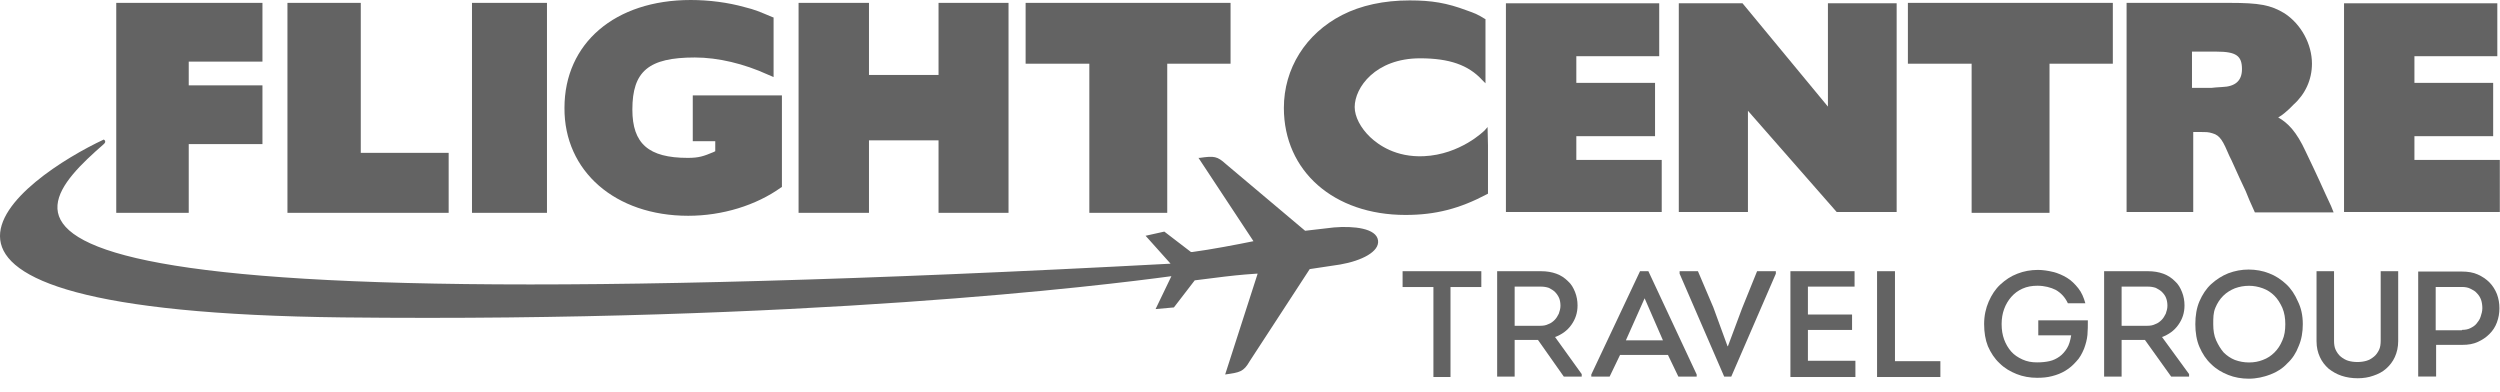
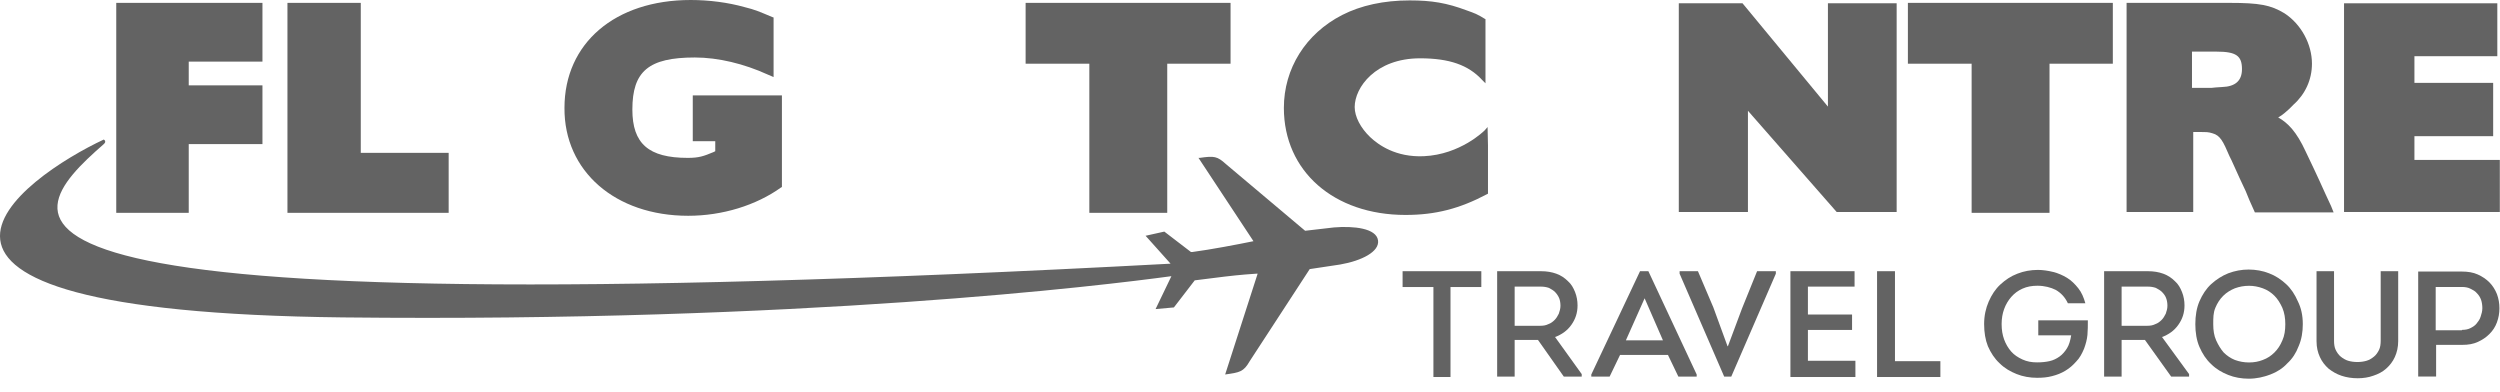
<svg xmlns="http://www.w3.org/2000/svg" width="166" height="26" viewBox="0 0 166 26" fill="none">
  <path d="M7.719 0.191V14.132H12.532V9.568H17.427V5.668H12.532V4.091H17.427V0.191H7.719Z" fill="#636363" />
  <path d="M19.087 0.191V14.132H29.791V10.149H23.955V0.191H19.087Z" fill="#636363" />
-   <path d="M36.319 0.191H31.34V14.132H36.319V0.191Z" fill="#636363" />
  <path fill-rule="evenodd" clip-rule="evenodd" d="M45.696 14.328C47.964 14.328 50.204 13.636 51.864 12.447L51.919 12.419V6.334H46V9.377H47.493V10.04C47.438 10.068 47.383 10.096 47.383 10.096C46.719 10.372 46.415 10.483 45.668 10.483C43.068 10.483 41.989 9.543 41.989 7.274C41.989 4.73 43.068 3.817 46.138 3.817C47.687 3.817 49.402 4.232 50.979 4.951L51.366 5.117V1.162L51.283 1.134C50.425 0.774 50.121 0.636 49.43 0.47C48.351 0.166 47.079 0 45.862 0C40.828 0 37.481 2.877 37.481 7.164C37.453 11.368 40.855 14.328 45.696 14.328Z" fill="#636363" />
-   <path fill-rule="evenodd" clip-rule="evenodd" d="M57.7 9.319H62.319V14.132H66.966V0.191H62.319V4.977H57.7V0.191H53.025V14.132H57.7V9.319Z" fill="#636363" />
  <path fill-rule="evenodd" clip-rule="evenodd" d="M72.332 14.132H77.505V4.23H81.709V0.191H68.101V4.23H72.332V14.132Z" fill="#636363" />
  <path fill-rule="evenodd" clip-rule="evenodd" d="M130.916 14.132H136.088V4.23H140.292V0.191H126.684V4.23H130.916V14.132Z" fill="#636363" />
  <path fill-rule="evenodd" clip-rule="evenodd" d="M93.326 14.272C95.317 14.272 96.921 13.857 98.747 12.889L98.802 12.861V9.653L98.775 8.436L98.581 8.657C98.553 8.685 96.977 10.261 94.543 10.372C92.689 10.455 91.528 9.625 90.975 9.1C90.338 8.491 89.951 7.744 89.951 7.108C89.951 5.808 91.334 3.872 94.294 3.872C96.23 3.872 97.502 4.315 98.415 5.31L98.636 5.532V1.272L98.581 1.244C98.138 0.968 97.945 0.885 97.392 0.691C96.064 0.193 95.068 0.027 93.602 0.027C91.887 0.027 90.366 0.359 89.121 0.995C86.687 2.24 85.249 4.564 85.249 7.164C85.249 11.368 88.568 14.272 93.326 14.272Z" fill="#636363" />
-   <path fill-rule="evenodd" clip-rule="evenodd" d="M110.338 10.619H104.668V9.042H109.895V5.502H104.668V3.732H110.172V0.219H99.993V14.076H110.338V10.619Z" fill="#636363" />
  <path fill-rule="evenodd" clip-rule="evenodd" d="M165.988 10.619H160.318V9.042H165.546V5.502H160.318V3.732H165.822V0.219H155.644V14.076H165.988V10.619Z" fill="#636363" />
  <path fill-rule="evenodd" clip-rule="evenodd" d="M116.063 7.355C116.45 7.797 121.955 14.076 121.955 14.076H125.938V0.219H121.374V7.078C120.959 6.58 115.704 0.219 115.704 0.219H111.472V14.076H116.063V7.355Z" fill="#636363" />
  <path fill-rule="evenodd" clip-rule="evenodd" d="M145.575 8.766H145.963C146.571 8.766 146.626 8.766 146.903 8.849C147.429 8.987 147.622 9.402 148.037 10.37L148.175 10.647L148.701 11.809L149.116 12.694L149.365 13.302L149.724 14.104H154.952L154.786 13.689L154.427 12.915L154.012 12.002L153.652 11.228L153.099 10.066C152.49 8.738 151.909 8.157 151.273 7.798C151.578 7.632 151.799 7.411 151.992 7.245L152.297 6.94C153.071 6.249 153.514 5.281 153.514 4.23C153.514 2.93 152.795 1.602 151.688 0.883C150.775 0.33 150.029 0.191 148.037 0.191H141.205V14.076H145.631V8.766H145.575ZM145.575 3.428H147.18C148.48 3.428 148.867 3.704 148.867 4.589C148.867 5.364 148.424 5.751 147.539 5.779L147.124 5.806L146.848 5.834H145.548V3.428H145.575Z" fill="#636363" />
  <path d="M93.132 19.059V18.008H98.36V19.059H96.313V25.033H95.179V19.059H93.132Z" fill="#636363" />
  <path d="M105.026 24.84V25.006H103.837L102.122 22.572H100.573V25.006H99.411V18.008H102.315C102.703 18.008 103.035 18.063 103.339 18.174C103.643 18.284 103.892 18.45 104.113 18.672C104.335 18.865 104.473 19.114 104.584 19.391C104.694 19.667 104.749 19.972 104.749 20.276C104.749 20.774 104.611 21.189 104.335 21.576C104.058 21.963 103.698 22.212 103.256 22.378L105.026 24.84ZM102.288 21.631C102.481 21.631 102.647 21.604 102.813 21.521C102.979 21.465 103.118 21.355 103.228 21.244C103.339 21.133 103.422 20.995 103.505 20.829C103.56 20.663 103.615 20.497 103.615 20.304C103.615 20.138 103.588 19.944 103.532 19.806C103.477 19.667 103.366 19.501 103.256 19.391C103.145 19.28 103.007 19.197 102.841 19.114C102.675 19.059 102.509 19.031 102.315 19.031H100.573V21.631H102.288Z" fill="#636363" />
  <path d="M107.571 23.567L106.879 25.006H105.662V24.867L108.898 18.008H109.452L112.66 24.867V25.006H111.443L110.752 23.567H107.571ZM107.958 22.599H110.42L109.203 19.806L107.958 22.599Z" fill="#636363" />
  <path d="M114.735 22.986L115.675 20.47L116.671 18.008H117.916V18.174L114.956 25.006H114.486L111.526 18.174V18.008H112.743L113.767 20.414L114.707 22.986H114.735Z" fill="#636363" />
  <path d="M123.143 19.031H120.045V20.884H122.977V21.908H120.045V23.955H123.199V25.033H118.884V18.008H123.143V19.031Z" fill="#636363" />
  <path d="M125.826 23.982H128.841V25.033H124.637V18.008H125.826V23.982Z" fill="#636363" />
  <path d="M131.746 21.518C131.746 20.964 131.857 20.467 132.05 20.024C132.244 19.581 132.493 19.194 132.825 18.89C133.157 18.586 133.516 18.337 133.959 18.171C134.374 18.005 134.844 17.922 135.314 17.922C135.646 17.922 136.006 17.977 136.338 18.06C136.67 18.143 136.974 18.281 137.25 18.447C137.527 18.613 137.776 18.862 137.997 19.139C138.219 19.416 138.357 19.747 138.467 20.135H137.306C137.112 19.72 136.836 19.443 136.504 19.25C136.172 19.084 135.757 18.973 135.287 18.973C134.927 18.973 134.595 19.028 134.291 19.167C133.987 19.305 133.765 19.471 133.544 19.72C133.35 19.941 133.184 20.218 133.074 20.522C132.963 20.826 132.908 21.158 132.908 21.518C132.908 21.905 132.963 22.237 133.074 22.541C133.184 22.845 133.35 23.122 133.544 23.343C133.738 23.564 133.987 23.73 134.291 23.869C134.595 24.007 134.899 24.062 135.259 24.062C135.563 24.062 135.84 24.035 136.089 23.979C136.338 23.924 136.559 23.813 136.753 23.675C136.946 23.537 137.112 23.343 137.25 23.122C137.389 22.901 137.472 22.596 137.527 22.264H135.342V21.269H138.633C138.633 21.601 138.633 21.933 138.606 22.237C138.578 22.541 138.495 22.845 138.384 23.149C138.246 23.482 138.08 23.786 137.859 24.007C137.638 24.256 137.416 24.45 137.14 24.616C136.863 24.782 136.587 24.892 136.255 24.975C135.95 25.058 135.618 25.086 135.259 25.086C134.789 25.086 134.318 25.003 133.904 24.837C133.489 24.671 133.101 24.45 132.77 24.118C132.438 23.813 132.189 23.426 131.995 22.984C131.829 22.569 131.746 22.071 131.746 21.518Z" fill="#636363" />
  <path d="M145.355 24.84V25.006H144.166L142.424 22.572H140.875V25.006H139.713V18.008H142.617C143.004 18.008 143.336 18.063 143.641 18.174C143.945 18.284 144.194 18.45 144.415 18.672C144.636 18.865 144.775 19.114 144.885 19.391C144.996 19.667 145.051 19.972 145.051 20.276C145.051 20.774 144.913 21.189 144.636 21.576C144.36 21.963 144 22.212 143.558 22.378L145.355 24.84ZM142.59 21.631C142.783 21.631 142.949 21.604 143.115 21.521C143.281 21.465 143.419 21.355 143.53 21.244C143.641 21.133 143.724 20.995 143.807 20.829C143.862 20.663 143.917 20.497 143.917 20.304C143.917 20.138 143.89 19.944 143.834 19.806C143.779 19.64 143.668 19.501 143.558 19.391C143.447 19.28 143.309 19.197 143.143 19.114C142.977 19.059 142.811 19.031 142.617 19.031H140.875V21.631H142.59Z" fill="#636363" />
  <path d="M152.906 21.522C152.906 22.047 152.823 22.545 152.629 22.988C152.463 23.43 152.214 23.818 151.882 24.122C151.578 24.454 151.191 24.703 150.748 24.869C150.306 25.035 149.836 25.145 149.31 25.145C148.84 25.145 148.37 25.062 147.955 24.896C147.54 24.73 147.153 24.509 146.821 24.177C146.489 23.873 146.24 23.486 146.046 23.043C145.853 22.601 145.77 22.075 145.77 21.522C145.77 20.969 145.853 20.443 146.046 20.001C146.24 19.558 146.489 19.171 146.821 18.866C147.153 18.562 147.54 18.313 147.955 18.147C148.397 17.981 148.84 17.898 149.31 17.898C149.78 17.898 150.25 17.981 150.665 18.147C151.108 18.313 151.467 18.562 151.799 18.866C152.131 19.171 152.38 19.558 152.574 20.001C152.795 20.443 152.906 20.941 152.906 21.522ZM146.959 21.522C146.959 21.937 147.014 22.296 147.153 22.601C147.291 22.905 147.457 23.181 147.65 23.403C147.872 23.624 148.121 23.79 148.397 23.901C148.701 24.011 149.006 24.067 149.338 24.067C149.67 24.067 149.974 24.011 150.25 23.901C150.555 23.79 150.804 23.624 151.025 23.403C151.246 23.181 151.412 22.933 151.55 22.601C151.689 22.296 151.744 21.937 151.744 21.522C151.744 21.135 151.689 20.775 151.55 20.443C151.412 20.139 151.246 19.862 151.025 19.641C150.804 19.42 150.555 19.254 150.25 19.143C149.946 19.032 149.642 18.977 149.338 18.977C149.006 18.977 148.701 19.032 148.397 19.143C148.121 19.254 147.844 19.42 147.623 19.641C147.401 19.862 147.236 20.111 147.097 20.443C146.959 20.775 146.959 21.107 146.959 21.522Z" fill="#636363" />
  <path d="M156.557 25.116C156.169 25.116 155.81 25.061 155.478 24.95C155.146 24.84 154.869 24.674 154.62 24.48C154.372 24.259 154.178 24.01 154.04 23.706C153.901 23.401 153.818 23.07 153.818 22.655V18.008H154.98V22.627C154.98 22.848 155.008 23.07 155.091 23.235C155.174 23.401 155.284 23.567 155.423 23.678C155.561 23.789 155.727 23.899 155.921 23.955C156.114 24.01 156.308 24.038 156.529 24.038C156.75 24.038 156.944 24.01 157.138 23.955C157.331 23.899 157.497 23.789 157.635 23.678C157.774 23.567 157.884 23.401 157.967 23.235C158.05 23.07 158.078 22.848 158.078 22.627V18.008H159.24V22.655C159.24 23.042 159.157 23.401 159.018 23.706C158.88 24.01 158.686 24.259 158.438 24.48C158.189 24.701 157.912 24.84 157.58 24.95C157.276 25.061 156.916 25.116 156.557 25.116Z" fill="#636363" />
  <path d="M160.568 25.029V18.031H163.473C163.86 18.031 164.219 18.087 164.524 18.225C164.828 18.363 165.077 18.529 165.298 18.75C165.519 18.972 165.685 19.248 165.796 19.525C165.907 19.829 165.962 20.133 165.962 20.465C165.962 20.797 165.907 21.102 165.796 21.406C165.685 21.71 165.519 21.959 165.298 22.18C165.077 22.401 164.828 22.567 164.524 22.706C164.219 22.844 163.888 22.899 163.5 22.899H161.758V25.002H160.568V25.029ZM163.473 21.904C163.666 21.904 163.86 21.876 164.026 21.793C164.192 21.71 164.33 21.627 164.441 21.489C164.551 21.35 164.662 21.212 164.717 21.018C164.773 20.852 164.828 20.659 164.828 20.465C164.828 20.272 164.8 20.078 164.745 19.912C164.69 19.746 164.579 19.58 164.468 19.47C164.358 19.331 164.192 19.248 164.026 19.165C163.86 19.082 163.666 19.055 163.473 19.055H161.73V21.931H163.473V21.904Z" fill="#636363" />
  <path d="M91.501 15.959C91.39 15.157 89.896 14.991 88.569 15.102L86.66 15.323L81.405 10.898C80.824 10.372 80.63 10.344 79.662 10.483H79.579L83.23 16.015C82.152 16.236 80.409 16.568 79.164 16.734H79.081L77.311 15.378L76.067 15.655L77.726 17.508C-5.06 21.934 0.97 14.742 6.889 9.57C7.11 9.376 6.889 9.266 6.889 9.266C1.744 11.672 -11.588 20.689 22.766 21.076C53.385 21.408 73.3 18.947 77.781 18.338L76.73 20.523L77.947 20.413L79.33 18.615L81.322 18.366C82.235 18.255 83.313 18.172 83.424 18.172H83.507L81.35 24.866C82.318 24.727 82.567 24.7 82.981 23.981L86.965 17.868L88.984 17.564C90.422 17.315 91.611 16.706 91.501 15.959Z" fill="#636363" />
</svg>